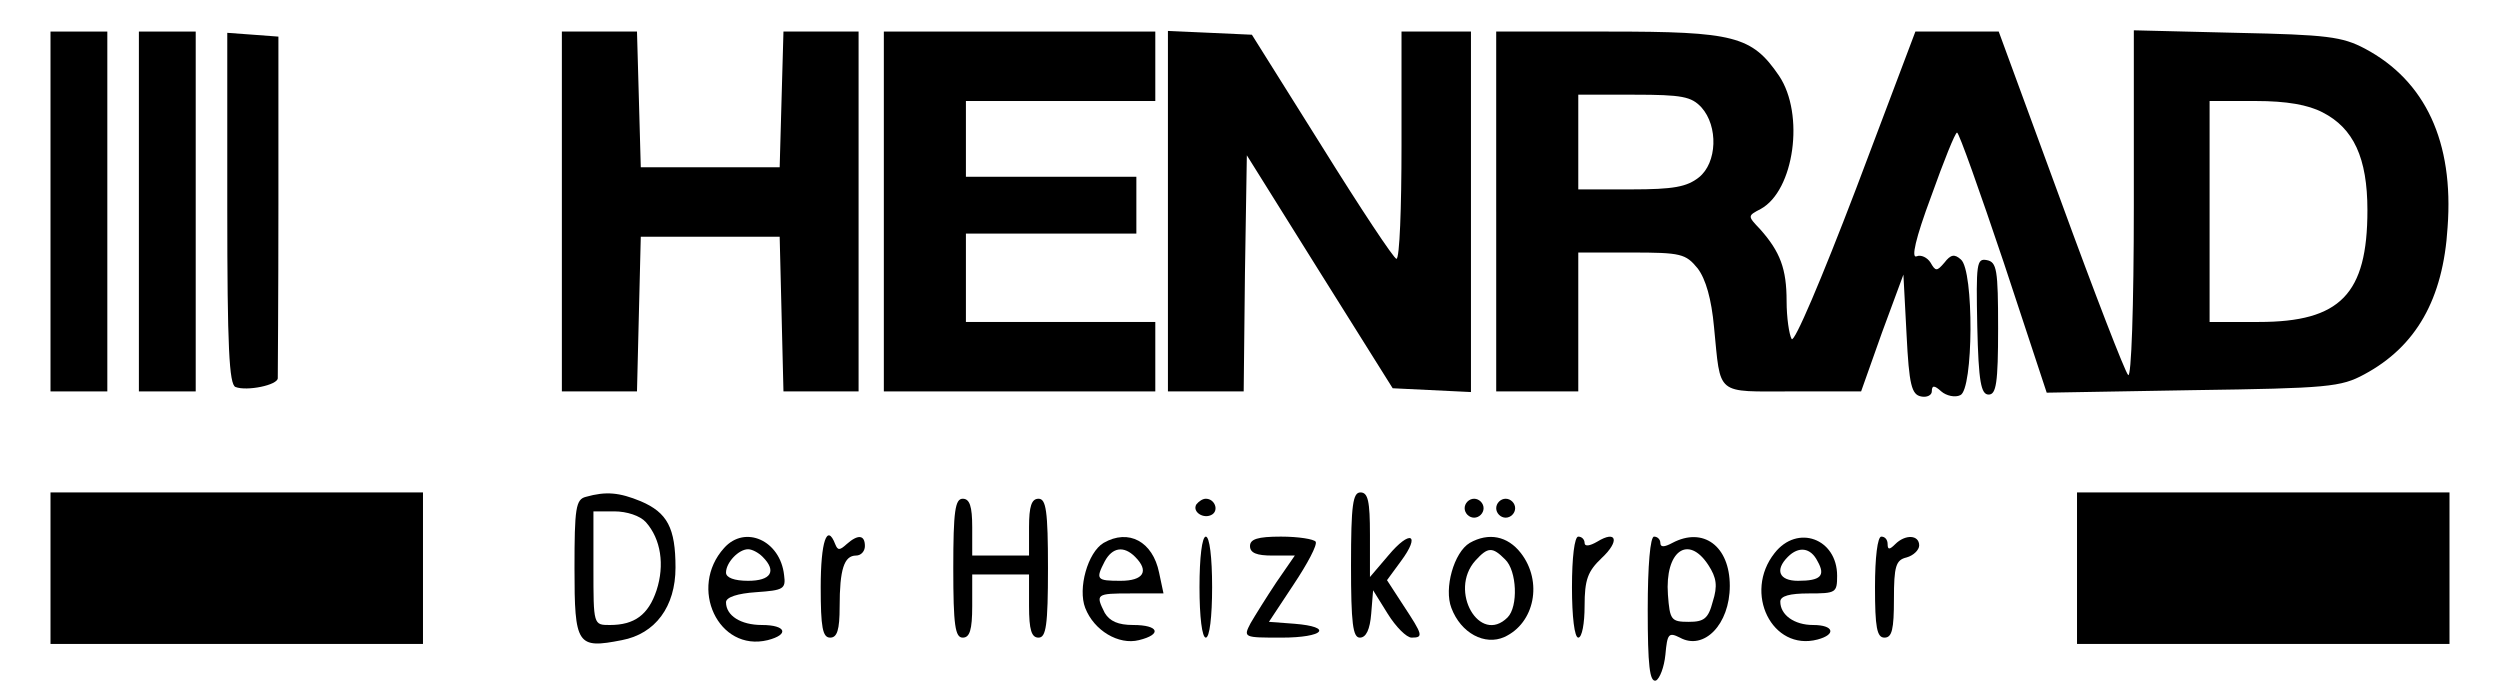
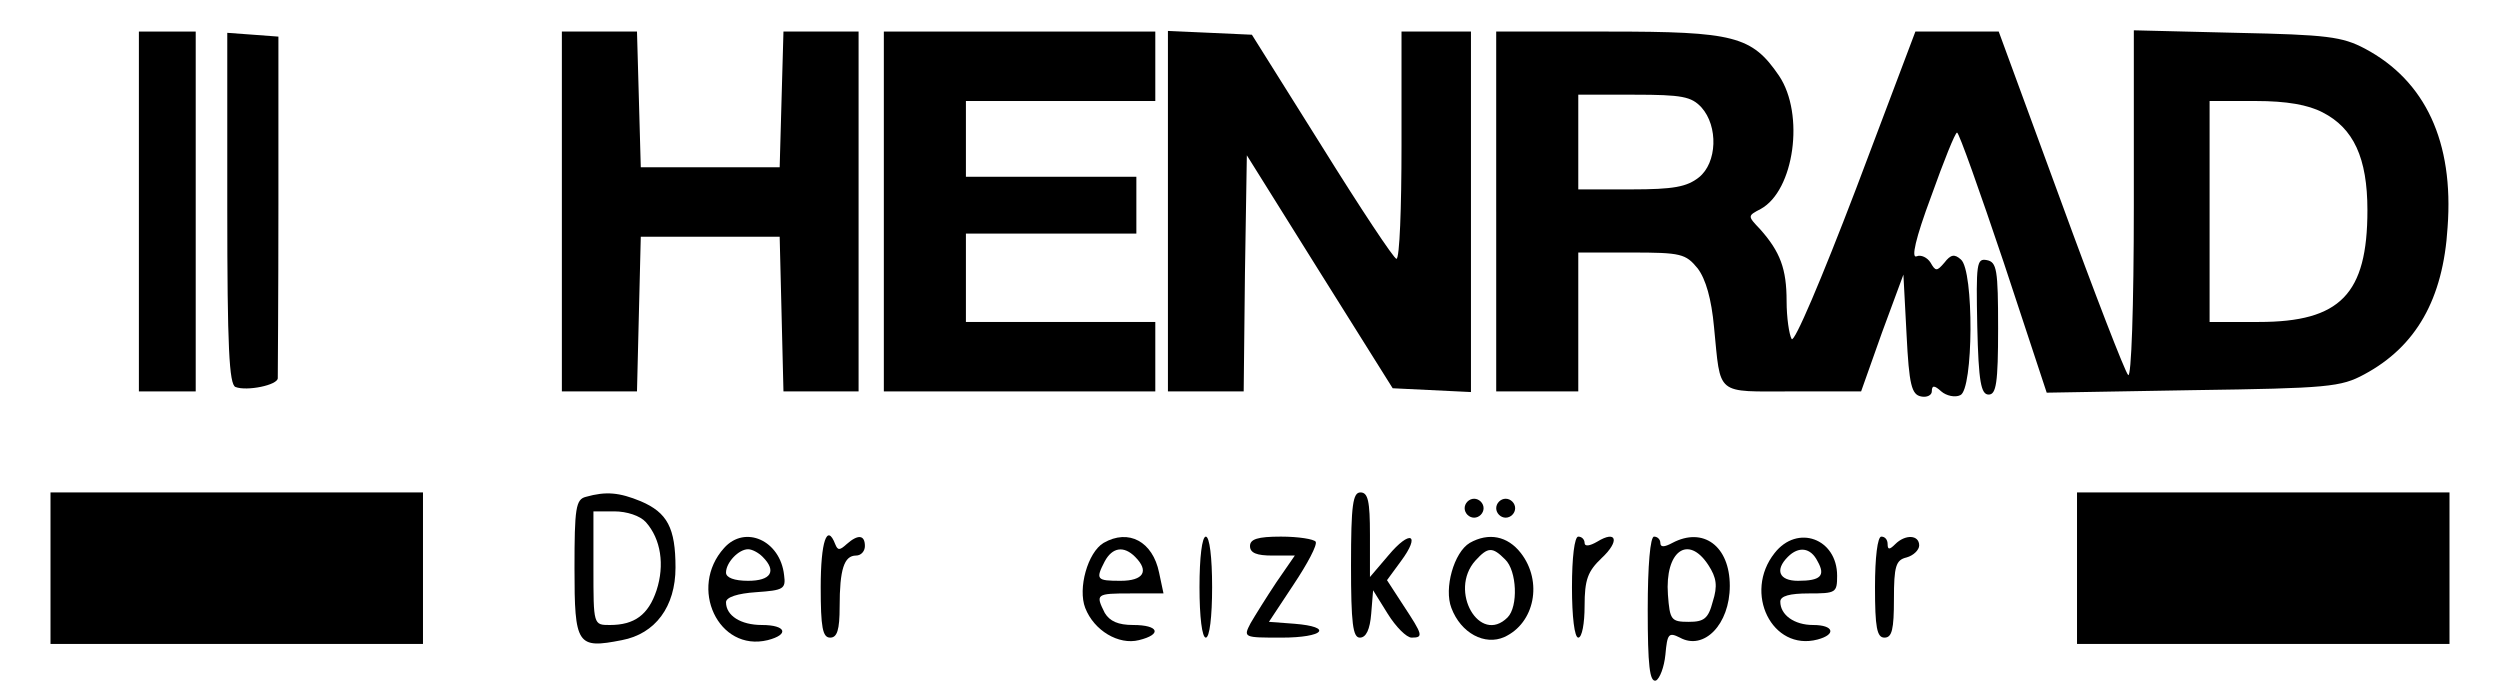
<svg xmlns="http://www.w3.org/2000/svg" version="1.0" width="396pt" height="108pt" viewBox="0 0 396 108" preserveAspectRatio="xMidYMid meet">
  <g transform="translate(0,108) scale(0.1,-0.1)" fill="#000000" stroke="none">
-     <path d="M80 745 l0 -285 45 0 45 0 0 285 0 285 -45 0 -45 0 0 -285z" />
    <path d="M220 745 l0 -285 45 0 45 0 0 285 0 285 -45 0 -45 0 0 -285z" />
    <path d="M360 750 c0 -220 3 -279 13 -283 18 -7 67 3 67 14 0 5 1 129 1 275 l0 266 -40 3 -41 3 0 -278z" />
    <path d="M890 745 l0 -285 60 0 59 0 3 123 3 122 110 0 110 0 3 -122 3 -123 59 0 60 0 0 285 0 285 -60 0 -59 0 -3 -107 -3 -108 -110 0 -110 0 -3 108 -3 107 -59 0 -60 0 0 -285z" />
    <path d="M1400 745 l0 -285 215 0 215 0 0 55 0 55 -150 0 -150 0 0 70 0 70 135 0 135 0 0 45 0 45 -135 0 -135 0 0 60 0 60 150 0 150 0 0 55 0 55 -215 0 -215 0 0 -285z" />
    <path d="M1850 745 l0 -285 60 0 60 0 2 187 3 187 115 -184 116 -185 62 -3 62 -3 0 286 0 285 -55 0 -55 0 0 -180 c0 -99 -3 -180 -8 -180 -4 0 -57 80 -118 178 l-111 177 -66 3 -67 3 0 -286z" />
    <path d="M2370 745 l0 -285 65 0 65 0 0 110 0 110 84 0 c79 0 86 -2 105 -25 13 -17 22 -49 26 -93 11 -110 1 -102 124 -102 l109 0 33 93 34 92 5 -95 c4 -80 8 -95 23 -98 9 -2 17 2 17 8 0 10 4 10 15 0 8 -7 22 -10 30 -6 21 8 22 198 1 215 -10 9 -16 8 -26 -5 -12 -14 -14 -14 -22 0 -5 8 -15 13 -22 10 -9 -4 -2 28 23 95 20 56 38 101 41 101 3 0 36 -93 74 -206 l68 -206 232 4 c214 3 234 5 271 25 82 44 125 119 132 233 10 135 -35 232 -131 283 -36 19 -60 22 -203 25 l-163 4 0 -278 c0 -160 -4 -274 -9 -268 -5 5 -53 129 -107 277 l-98 267 -66 0 -66 0 -94 -249 c-55 -144 -98 -245 -102 -238 -4 7 -8 34 -8 60 0 51 -10 78 -42 114 -20 21 -20 21 1 32 53 29 70 150 29 211 -43 63 -71 70 -270 70 l-178 0 0 -285z m325 165 c27 -30 25 -88 -4 -111 -19 -15 -40 -19 -107 -19 l-84 0 0 75 0 75 88 0 c77 0 91 -3 107 -20z m984 -8 c49 -25 71 -72 71 -155 0 -133 -43 -177 -172 -177 l-78 0 0 175 0 175 73 0 c49 0 83 -6 106 -18z" />
    <path d="M3132 563 c2 -88 6 -108 18 -108 12 0 15 18 15 105 0 93 -2 105 -18 108 -16 3 -17 -5 -15 -105z" />
    <path d="M80 180 l0 -120 295 0 295 0 0 120 0 120 -295 0 -295 0 0 -120z" />
    <path d="M928 293 c-16 -4 -18 -18 -18 -113 0 -122 4 -128 75 -114 53 10 85 53 85 115 0 63 -13 87 -55 105 -34 14 -55 16 -87 7z m95 -40 c24 -27 30 -68 17 -108 -13 -39 -35 -55 -74 -55 -26 0 -26 0 -26 90 l0 90 33 0 c20 0 41 -7 50 -17z" />
    <path d="M2140 185 c0 -93 3 -115 14 -115 10 0 16 13 18 38 l3 37 23 -37 c13 -21 30 -38 38 -38 19 0 18 4 -13 51 l-26 40 22 30 c32 43 15 51 -20 9 l-29 -34 0 67 c0 53 -3 67 -15 67 -12 0 -15 -19 -15 -115z" />
    <path d="M3290 180 l0 -120 295 0 295 0 0 120 0 120 -295 0 -295 0 0 -120z" />
-     <path d="M1510 180 c0 -91 3 -110 15 -110 11 0 15 12 15 50 l0 50 45 0 45 0 0 -50 c0 -38 4 -50 15 -50 12 0 15 19 15 110 0 91 -3 110 -15 110 -11 0 -15 -12 -15 -45 l0 -45 -45 0 -45 0 0 45 c0 33 -4 45 -15 45 -12 0 -15 -19 -15 -110z" />
-     <path d="M1895 281 c-7 -12 12 -24 25 -16 11 7 4 25 -10 25 -5 0 -11 -4 -15 -9z" />
    <path d="M2320 275 c0 -8 7 -15 15 -15 8 0 15 7 15 15 0 8 -7 15 -15 15 -8 0 -15 -7 -15 -15z" />
    <path d="M2370 275 c0 -8 7 -15 15 -15 8 0 15 7 15 15 0 8 -7 15 -15 15 -8 0 -15 -7 -15 -15z" />
    <path d="M1147 212 c-57 -63 -9 -165 69 -146 35 9 29 24 -9 24 -34 0 -57 15 -57 36 0 8 18 14 48 16 43 3 47 5 44 27 -6 55 -62 80 -95 43z m61 -14 c23 -23 13 -38 -23 -38 -22 0 -35 5 -35 13 0 16 20 37 35 37 6 0 16 -5 23 -12z" />
    <path d="M1300 150 c0 -64 3 -80 15 -80 11 0 15 12 15 49 0 59 7 81 26 81 8 0 14 7 14 15 0 18 -11 19 -29 3 -11 -10 -14 -10 -18 0 -13 34 -23 4 -23 -68z" />
    <path d="M1748 220 c-25 -15 -41 -72 -29 -103 14 -36 53 -59 85 -51 37 9 32 24 -9 24 -24 0 -37 6 -45 19 -15 30 -14 31 41 31 l52 0 -7 33 c-10 49 -48 70 -88 47z m50 -22 c23 -23 13 -38 -23 -38 -38 0 -40 2 -25 31 12 22 30 25 48 7z" />
    <path d="M1900 150 c0 -47 4 -80 10 -80 6 0 10 33 10 80 0 47 -4 80 -10 80 -6 0 -10 -33 -10 -80z" />
    <path d="M1980 215 c0 -11 11 -15 35 -15 l36 0 -29 -42 c-16 -24 -34 -53 -41 -65 -12 -23 -11 -23 49 -23 67 0 83 17 20 22 l-40 3 39 59 c22 33 38 63 35 68 -3 4 -27 8 -55 8 -37 0 -49 -4 -49 -15z" />
    <path d="M2328 220 c-25 -15 -41 -72 -29 -103 15 -40 53 -60 84 -46 48 22 61 88 26 133 -21 27 -51 33 -81 16z m56 -26 c19 -18 21 -75 4 -92 -44 -44 -94 42 -51 90 20 22 27 22 47 2z" />
    <path d="M2490 150 c0 -47 4 -80 10 -80 6 0 10 23 10 50 0 42 5 55 27 76 29 27 24 45 -7 26 -12 -7 -20 -8 -20 -2 0 5 -4 10 -10 10 -6 0 -10 -33 -10 -80z" />
    <path d="M2610 114 c0 -88 3 -115 13 -112 6 3 13 21 15 41 3 33 5 36 23 27 38 -21 79 21 79 82 0 63 -42 94 -91 68 -13 -7 -19 -7 -19 0 0 5 -4 10 -10 10 -6 0 -10 -45 -10 -116z m96 71 c13 -20 15 -33 7 -58 -7 -27 -14 -32 -38 -32 -28 0 -30 3 -33 43 -5 69 32 96 64 47z" />
    <path d="M2811 204 c-50 -63 -4 -156 68 -137 30 8 26 23 -7 23 -30 0 -52 16 -52 37 0 9 15 13 45 13 43 0 45 1 45 28 0 59 -63 82 -99 36z m68 -13 c13 -23 5 -31 -31 -31 -30 0 -37 17 -16 38 17 17 36 15 47 -7z" />
    <path d="M2970 150 c0 -64 3 -80 15 -80 12 0 15 13 15 61 0 52 3 62 20 66 11 3 20 12 20 19 0 17 -22 18 -38 2 -9 -9 -12 -9 -12 0 0 7 -4 12 -10 12 -6 0 -10 -33 -10 -80z" />
  </g>
</svg>